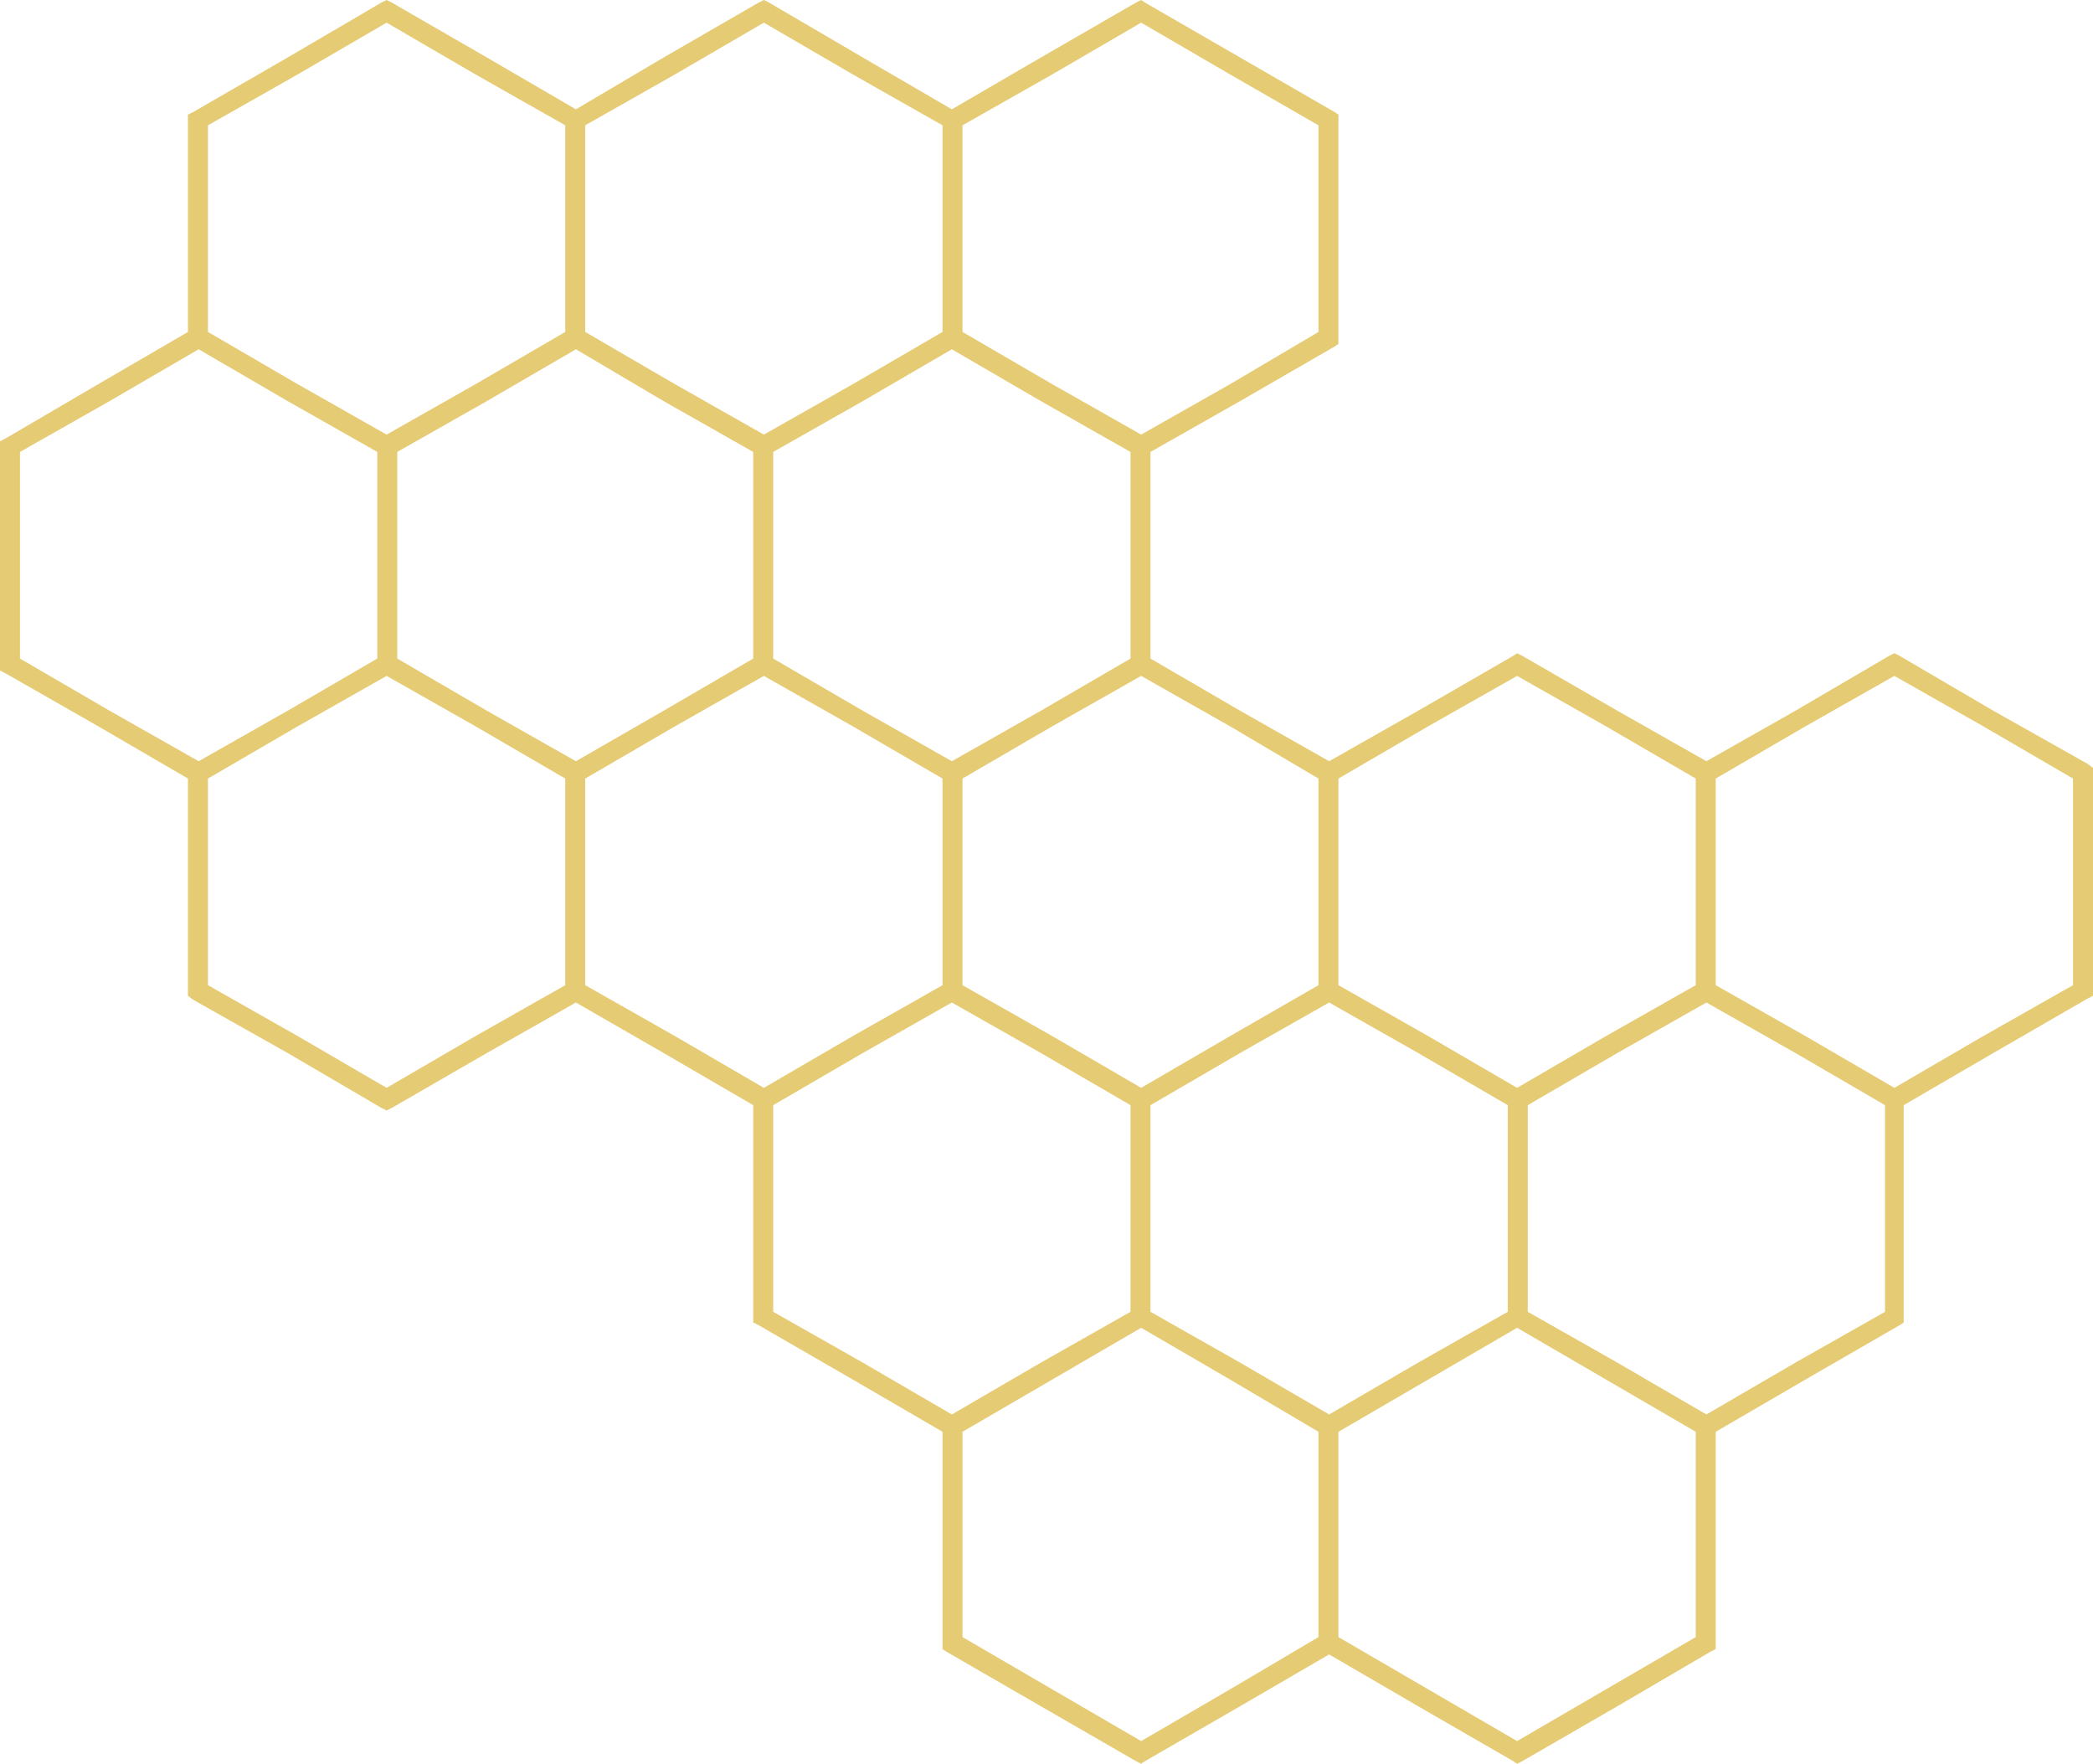
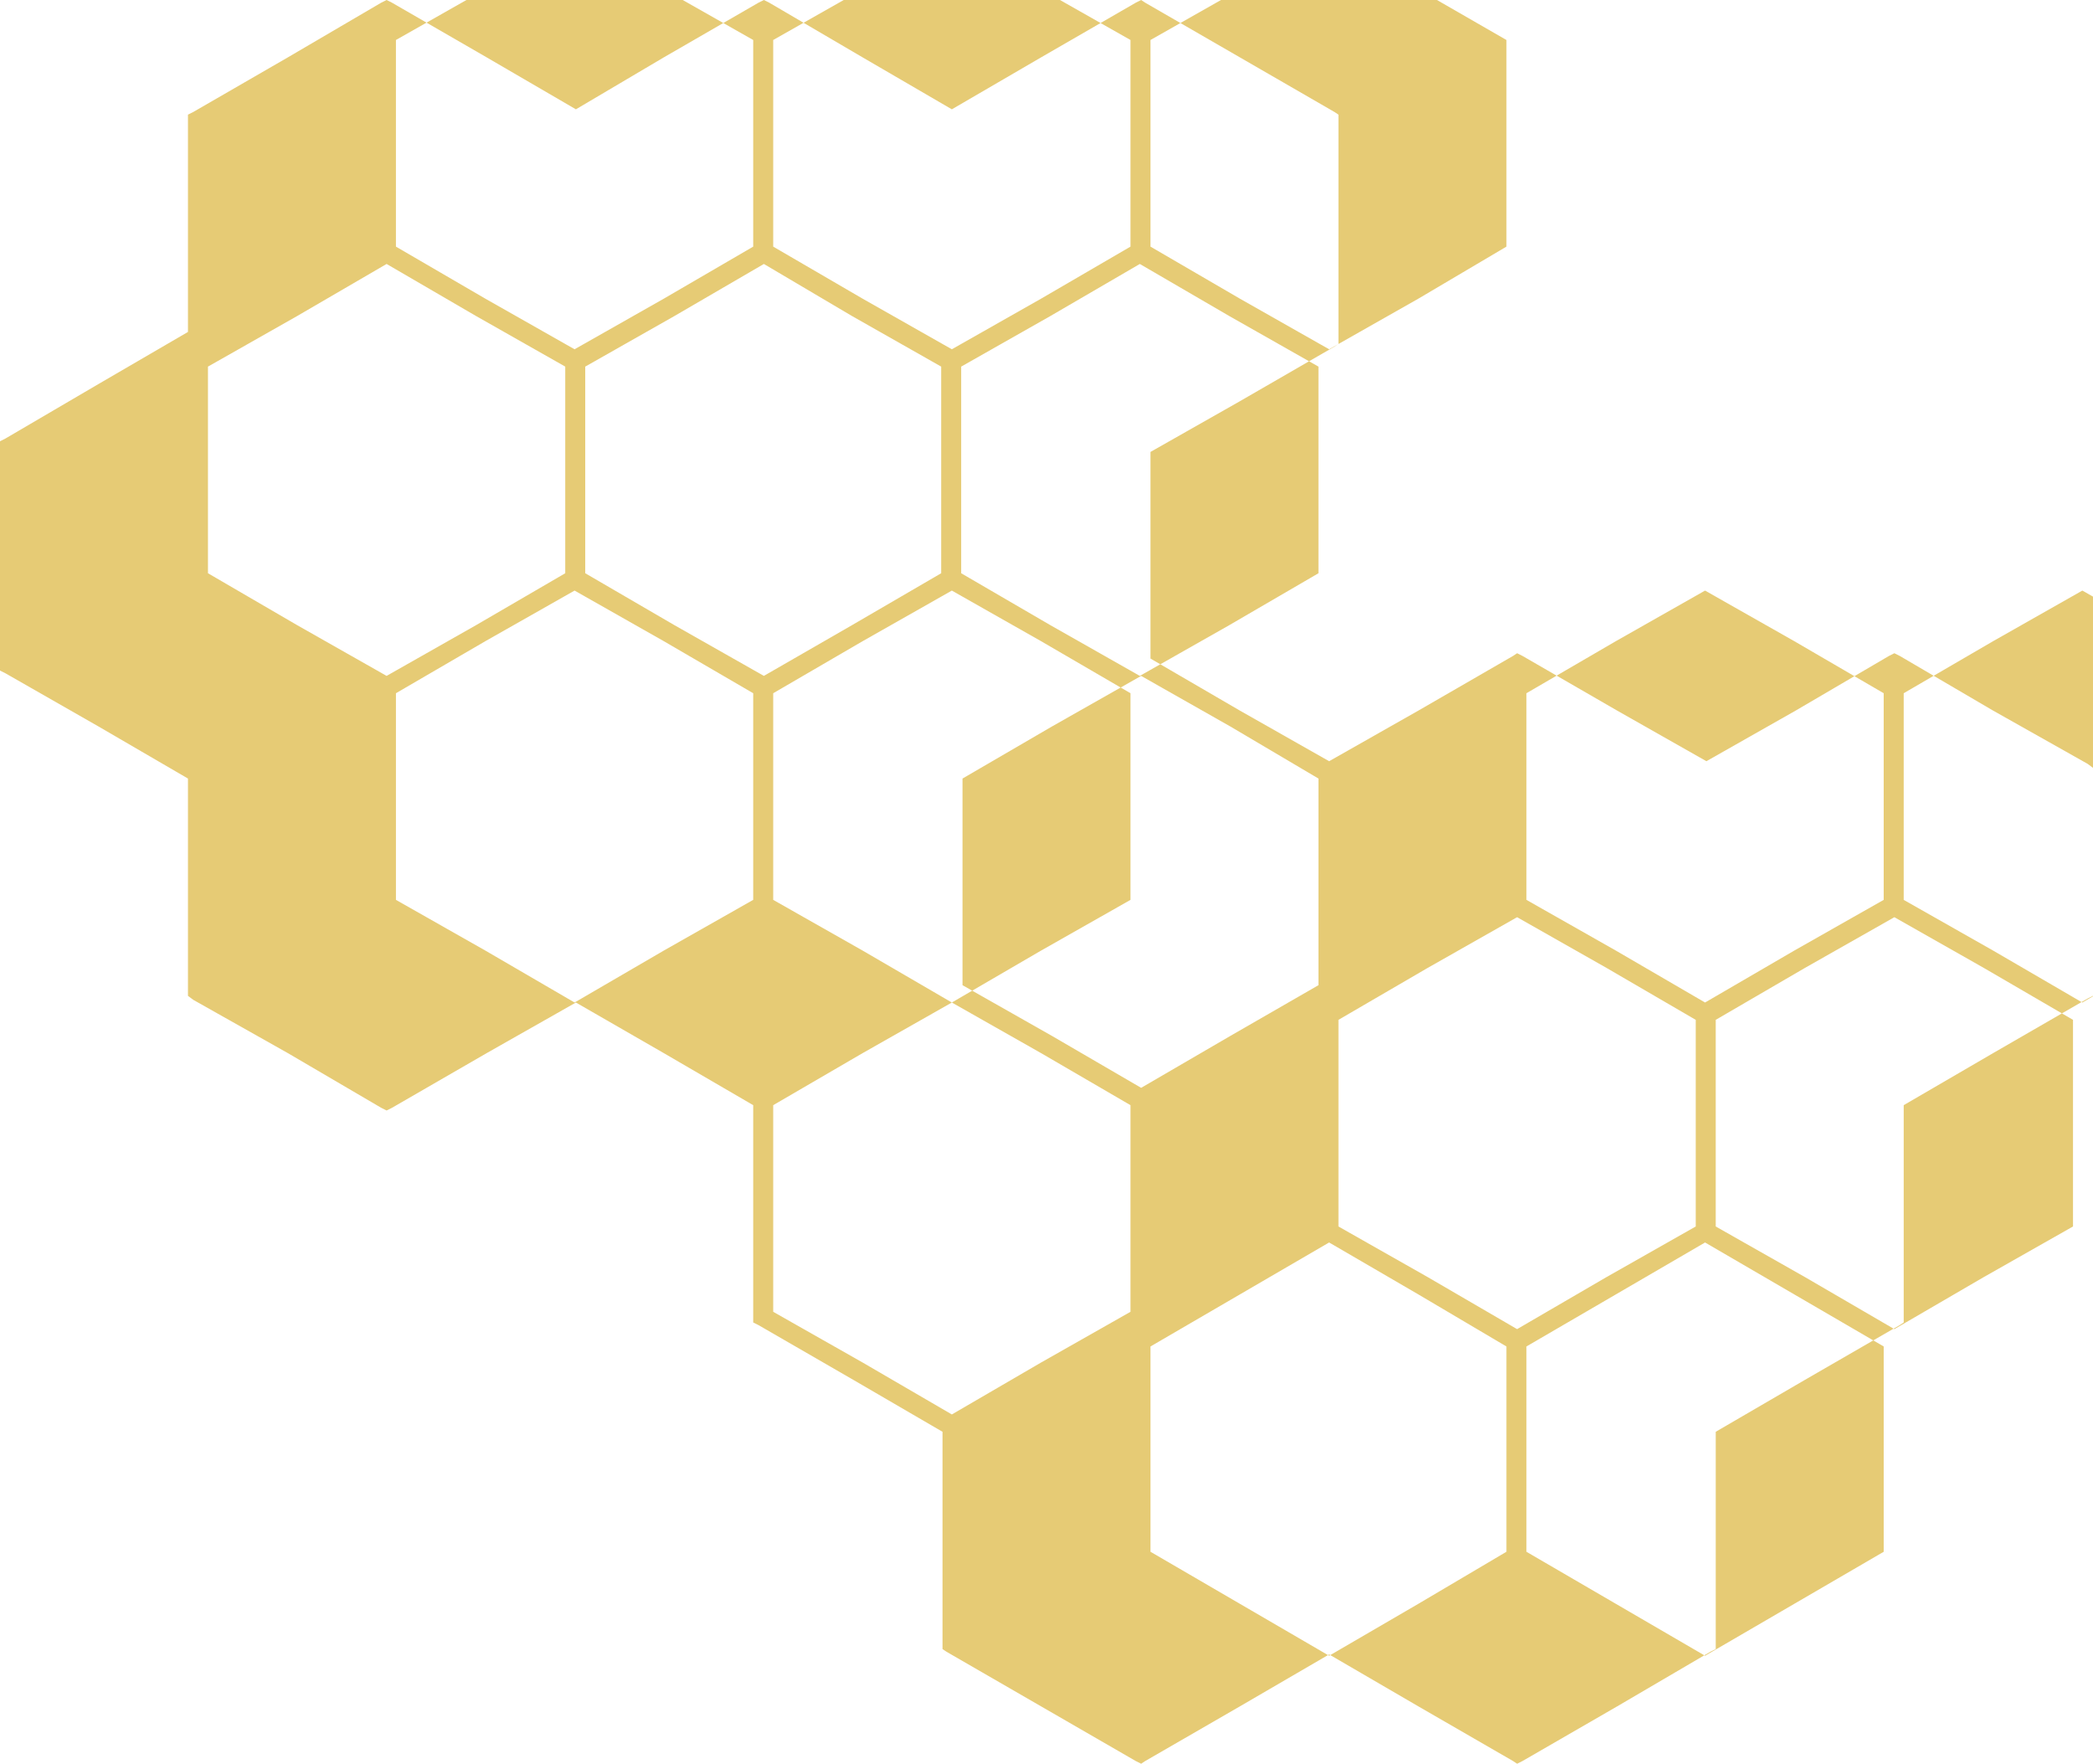
<svg xmlns="http://www.w3.org/2000/svg" clip-rule="evenodd" fill="#000000" fill-rule="evenodd" height="1323" image-rendering="optimizeQuality" preserveAspectRatio="xMidYMid meet" shape-rendering="geometricPrecision" text-rendering="geometricPrecision" version="1" viewBox="0.0 0.0 1570.0 1323.0" width="1570" zoomAndPan="magnify">
  <g id="change1_1">
-     <path d="M294 2l71 41 67 39 66 -39 71 -41 4 -2 4 2 70 41 67 39 67 -39 71 -41 4 -2 3 2 71 41 71 41 3 2 0 4 0 82 0 81 0 5 -3 2 -71 41 0 0 -67 38 0 78 0 77 67 39 67 38 67 -38 71 -41 3 -2 4 2 71 41 67 38 67 -38 70 -41 4 -2 4 2 70 41 71 40 4 3 0 4 0 81 0 82 0 4 -4 2 -71 41 0 0 -67 39 0 77 0 82 0 4 -3 2 -71 41 0 0 -67 39 0 77 0 82 0 4 -4 2 -70 41 -71 41 -4 2 -3 -2 -71 -41 -67 -39 -67 39 -71 41 -3 2 -4 -2 -71 -41 -71 -41 -3 -2 0 -4 0 -82 0 -77 -67 -39 0 0 -71 -41 -4 -2 0 -4 0 -82 0 -77 -67 -39 -66 -38 -67 38 -71 41 -4 2 -4 -2 -70 -41 -71 -40 -4 -3 0 -4 0 -82 0 -77 -67 -39 0 0 -70 -40 -4 -2 0 -5 0 -81 0 -82 0 -4 4 -2 70 -41 0 0 67 -39 0 -77 0 -82 0 -4 4 -2 71 -41 70 -41 4 -2 4 2zm562 505l-67 38 0 0 -67 39 0 77 0 0 0 78 67 38 0 0 67 39 67 -39 0 0 66 -38 0 -78 0 -77 -66 -39 -67 -38zm-142 245l-67 38 -67 39 0 77 0 78 67 38 0 0 67 39 67 -39 0 0 67 -38 0 -78 0 -77 -67 -39 0 0 -67 -38zm-141 64l67 -39 0 0 67 -38 0 -78 0 0 0 -77 -67 -39 0 0 -67 -38 -67 38 0 0 -67 39 0 77 0 78 67 38 67 39zm141 -245l67 -38 67 -39 0 -77 0 -78 -67 -38 0 0 -67 -39 -67 39 0 0 -67 38 0 78 0 77 67 39 0 0 67 38zm573 13l0 77 0 78 67 38 0 0 67 39 67 -39 0 0 67 -38 0 -78 0 -77 -67 -39 -67 -38 -67 38 -67 39zm-298 644l0 -77 0 -77 -66 -39 0 0 -67 -39 -67 39 0 0 -67 39 0 77 0 77 67 39 67 39 67 -39 66 -39zm291 -476l-67 38 0 0 -67 39 0 77 0 78 67 38 0 0 67 39 67 -39 0 0 67 -38 0 -78 0 -77 -67 -39 0 0 -67 -38zm-142 244l-67 39 0 0 -67 39 0 77 0 77 67 39 67 39 67 -39 67 -39 0 -77 0 -77 -67 -39 0 0 -67 -39zm-74 -206l0 0 -67 -38 -67 38 0 0 -67 39 0 77 0 78 67 38 0 0 67 39 67 -39 0 0 67 -38 0 -78 0 -77 -67 -39zm-60 -206l0 77 0 78 67 38 0 0 67 39 67 -39 0 0 67 -38 0 -78 0 -77 -67 -39 -67 -38 -67 38 -67 39zm-282 -490l0 78 0 77 67 39 0 0 67 38 67 -38 0 0 66 -39 0 -77 0 -78 -66 -38 -67 -39 -67 39 -67 38zm-298 645l0 -78 0 -77 -67 -39 0 0 -67 -38 -67 38 0 0 -67 39 0 77 0 78 67 38 67 39 67 -39 67 -38zm-141 -245l0 -77 0 -78 -67 -38 0 0 -67 -39 -67 39 0 0 -67 38 0 78 0 77 67 39 0 0 67 38 67 -38 0 0 67 -39zm215 -193l0 0 -66 -39 -67 39 0 0 -67 38 0 78 0 77 67 39 0 0 67 38 66 -38 0 0 67 -39 0 -77 0 -78 -67 -38zm-59 -207l0 78 0 77 67 39 0 0 67 38 67 -38 0 0 67 -39 0 -77 0 -78 -67 -38 -67 -39 -67 39 -67 38zm-82 -38l-67 -39 -67 39 -67 38 0 78 0 77 67 39 0 0 67 38 67 -38 0 0 67 -39 0 -77 0 -78 -67 -38z" fill="#e6cb75" fill-rule="nonzero" />
+     <path d="M294 2l71 41 67 39 66 -39 71 -41 4 -2 4 2 70 41 67 39 67 -39 71 -41 4 -2 3 2 71 41 71 41 3 2 0 4 0 82 0 81 0 5 -3 2 -71 41 0 0 -67 38 0 78 0 77 67 39 67 38 67 -38 71 -41 3 -2 4 2 71 41 67 38 67 -38 70 -41 4 -2 4 2 70 41 71 40 4 3 0 4 0 81 0 82 0 4 -4 2 -71 41 0 0 -67 39 0 77 0 82 0 4 -3 2 -71 41 0 0 -67 39 0 77 0 82 0 4 -4 2 -70 41 -71 41 -4 2 -3 -2 -71 -41 -67 -39 -67 39 -71 41 -3 2 -4 -2 -71 -41 -71 -41 -3 -2 0 -4 0 -82 0 -77 -67 -39 0 0 -71 -41 -4 -2 0 -4 0 -82 0 -77 -67 -39 -66 -38 -67 38 -71 41 -4 2 -4 -2 -70 -41 -71 -40 -4 -3 0 -4 0 -82 0 -77 -67 -39 0 0 -70 -40 -4 -2 0 -5 0 -81 0 -82 0 -4 4 -2 70 -41 0 0 67 -39 0 -77 0 -82 0 -4 4 -2 71 -41 70 -41 4 -2 4 2zm562 505l-67 38 0 0 -67 39 0 77 0 0 0 78 67 38 0 0 67 39 67 -39 0 0 66 -38 0 -78 0 -77 -66 -39 -67 -38zm-142 245l-67 38 -67 39 0 77 0 78 67 38 0 0 67 39 67 -39 0 0 67 -38 0 -78 0 -77 -67 -39 0 0 -67 -38zl67 -39 0 0 67 -38 0 -78 0 0 0 -77 -67 -39 0 0 -67 -38 -67 38 0 0 -67 39 0 77 0 78 67 38 67 39zm141 -245l67 -38 67 -39 0 -77 0 -78 -67 -38 0 0 -67 -39 -67 39 0 0 -67 38 0 78 0 77 67 39 0 0 67 38zm573 13l0 77 0 78 67 38 0 0 67 39 67 -39 0 0 67 -38 0 -78 0 -77 -67 -39 -67 -38 -67 38 -67 39zm-298 644l0 -77 0 -77 -66 -39 0 0 -67 -39 -67 39 0 0 -67 39 0 77 0 77 67 39 67 39 67 -39 66 -39zm291 -476l-67 38 0 0 -67 39 0 77 0 78 67 38 0 0 67 39 67 -39 0 0 67 -38 0 -78 0 -77 -67 -39 0 0 -67 -38zm-142 244l-67 39 0 0 -67 39 0 77 0 77 67 39 67 39 67 -39 67 -39 0 -77 0 -77 -67 -39 0 0 -67 -39zm-74 -206l0 0 -67 -38 -67 38 0 0 -67 39 0 77 0 78 67 38 0 0 67 39 67 -39 0 0 67 -38 0 -78 0 -77 -67 -39zm-60 -206l0 77 0 78 67 38 0 0 67 39 67 -39 0 0 67 -38 0 -78 0 -77 -67 -39 -67 -38 -67 38 -67 39zm-282 -490l0 78 0 77 67 39 0 0 67 38 67 -38 0 0 66 -39 0 -77 0 -78 -66 -38 -67 -39 -67 39 -67 38zm-298 645l0 -78 0 -77 -67 -39 0 0 -67 -38 -67 38 0 0 -67 39 0 77 0 78 67 38 67 39 67 -39 67 -38zm-141 -245l0 -77 0 -78 -67 -38 0 0 -67 -39 -67 39 0 0 -67 38 0 78 0 77 67 39 0 0 67 38 67 -38 0 0 67 -39zm215 -193l0 0 -66 -39 -67 39 0 0 -67 38 0 78 0 77 67 39 0 0 67 38 66 -38 0 0 67 -39 0 -77 0 -78 -67 -38zm-59 -207l0 78 0 77 67 39 0 0 67 38 67 -38 0 0 67 -39 0 -77 0 -78 -67 -38 -67 -39 -67 39 -67 38zm-82 -38l-67 -39 -67 39 -67 38 0 78 0 77 67 39 0 0 67 38 67 -38 0 0 67 -39 0 -77 0 -78 -67 -38z" fill="#e6cb75" fill-rule="nonzero" />
  </g>
</svg>